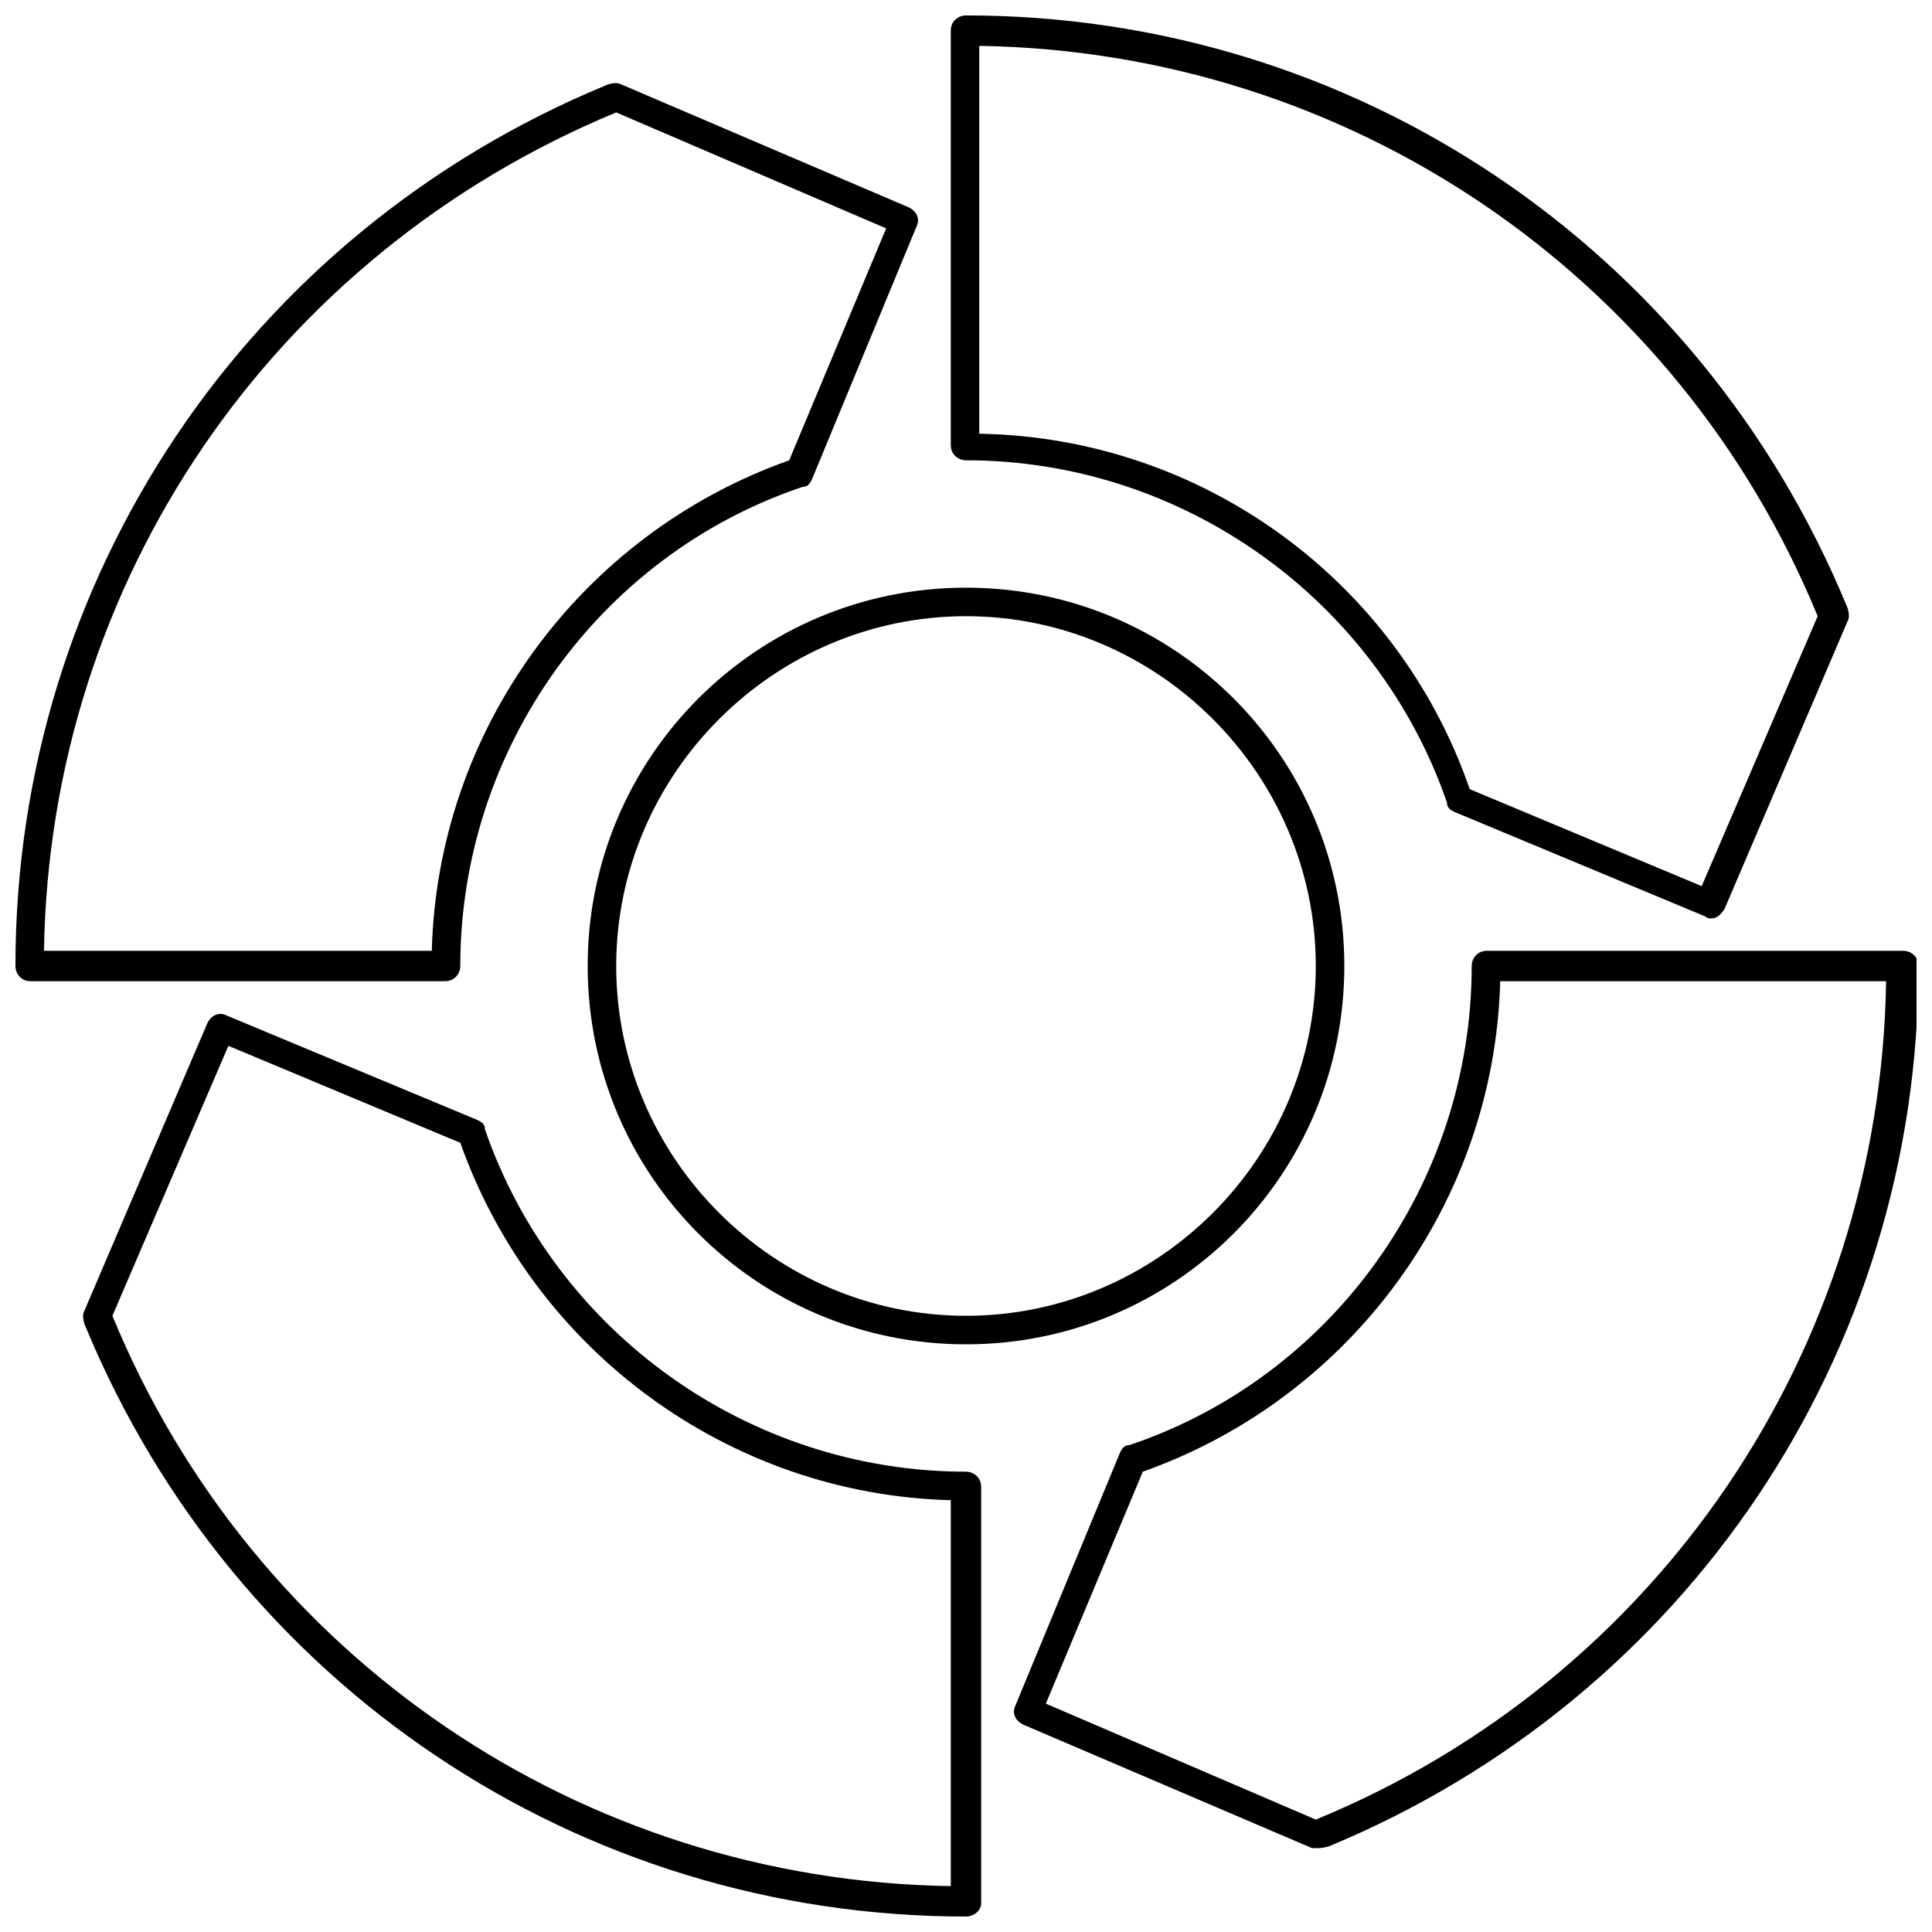
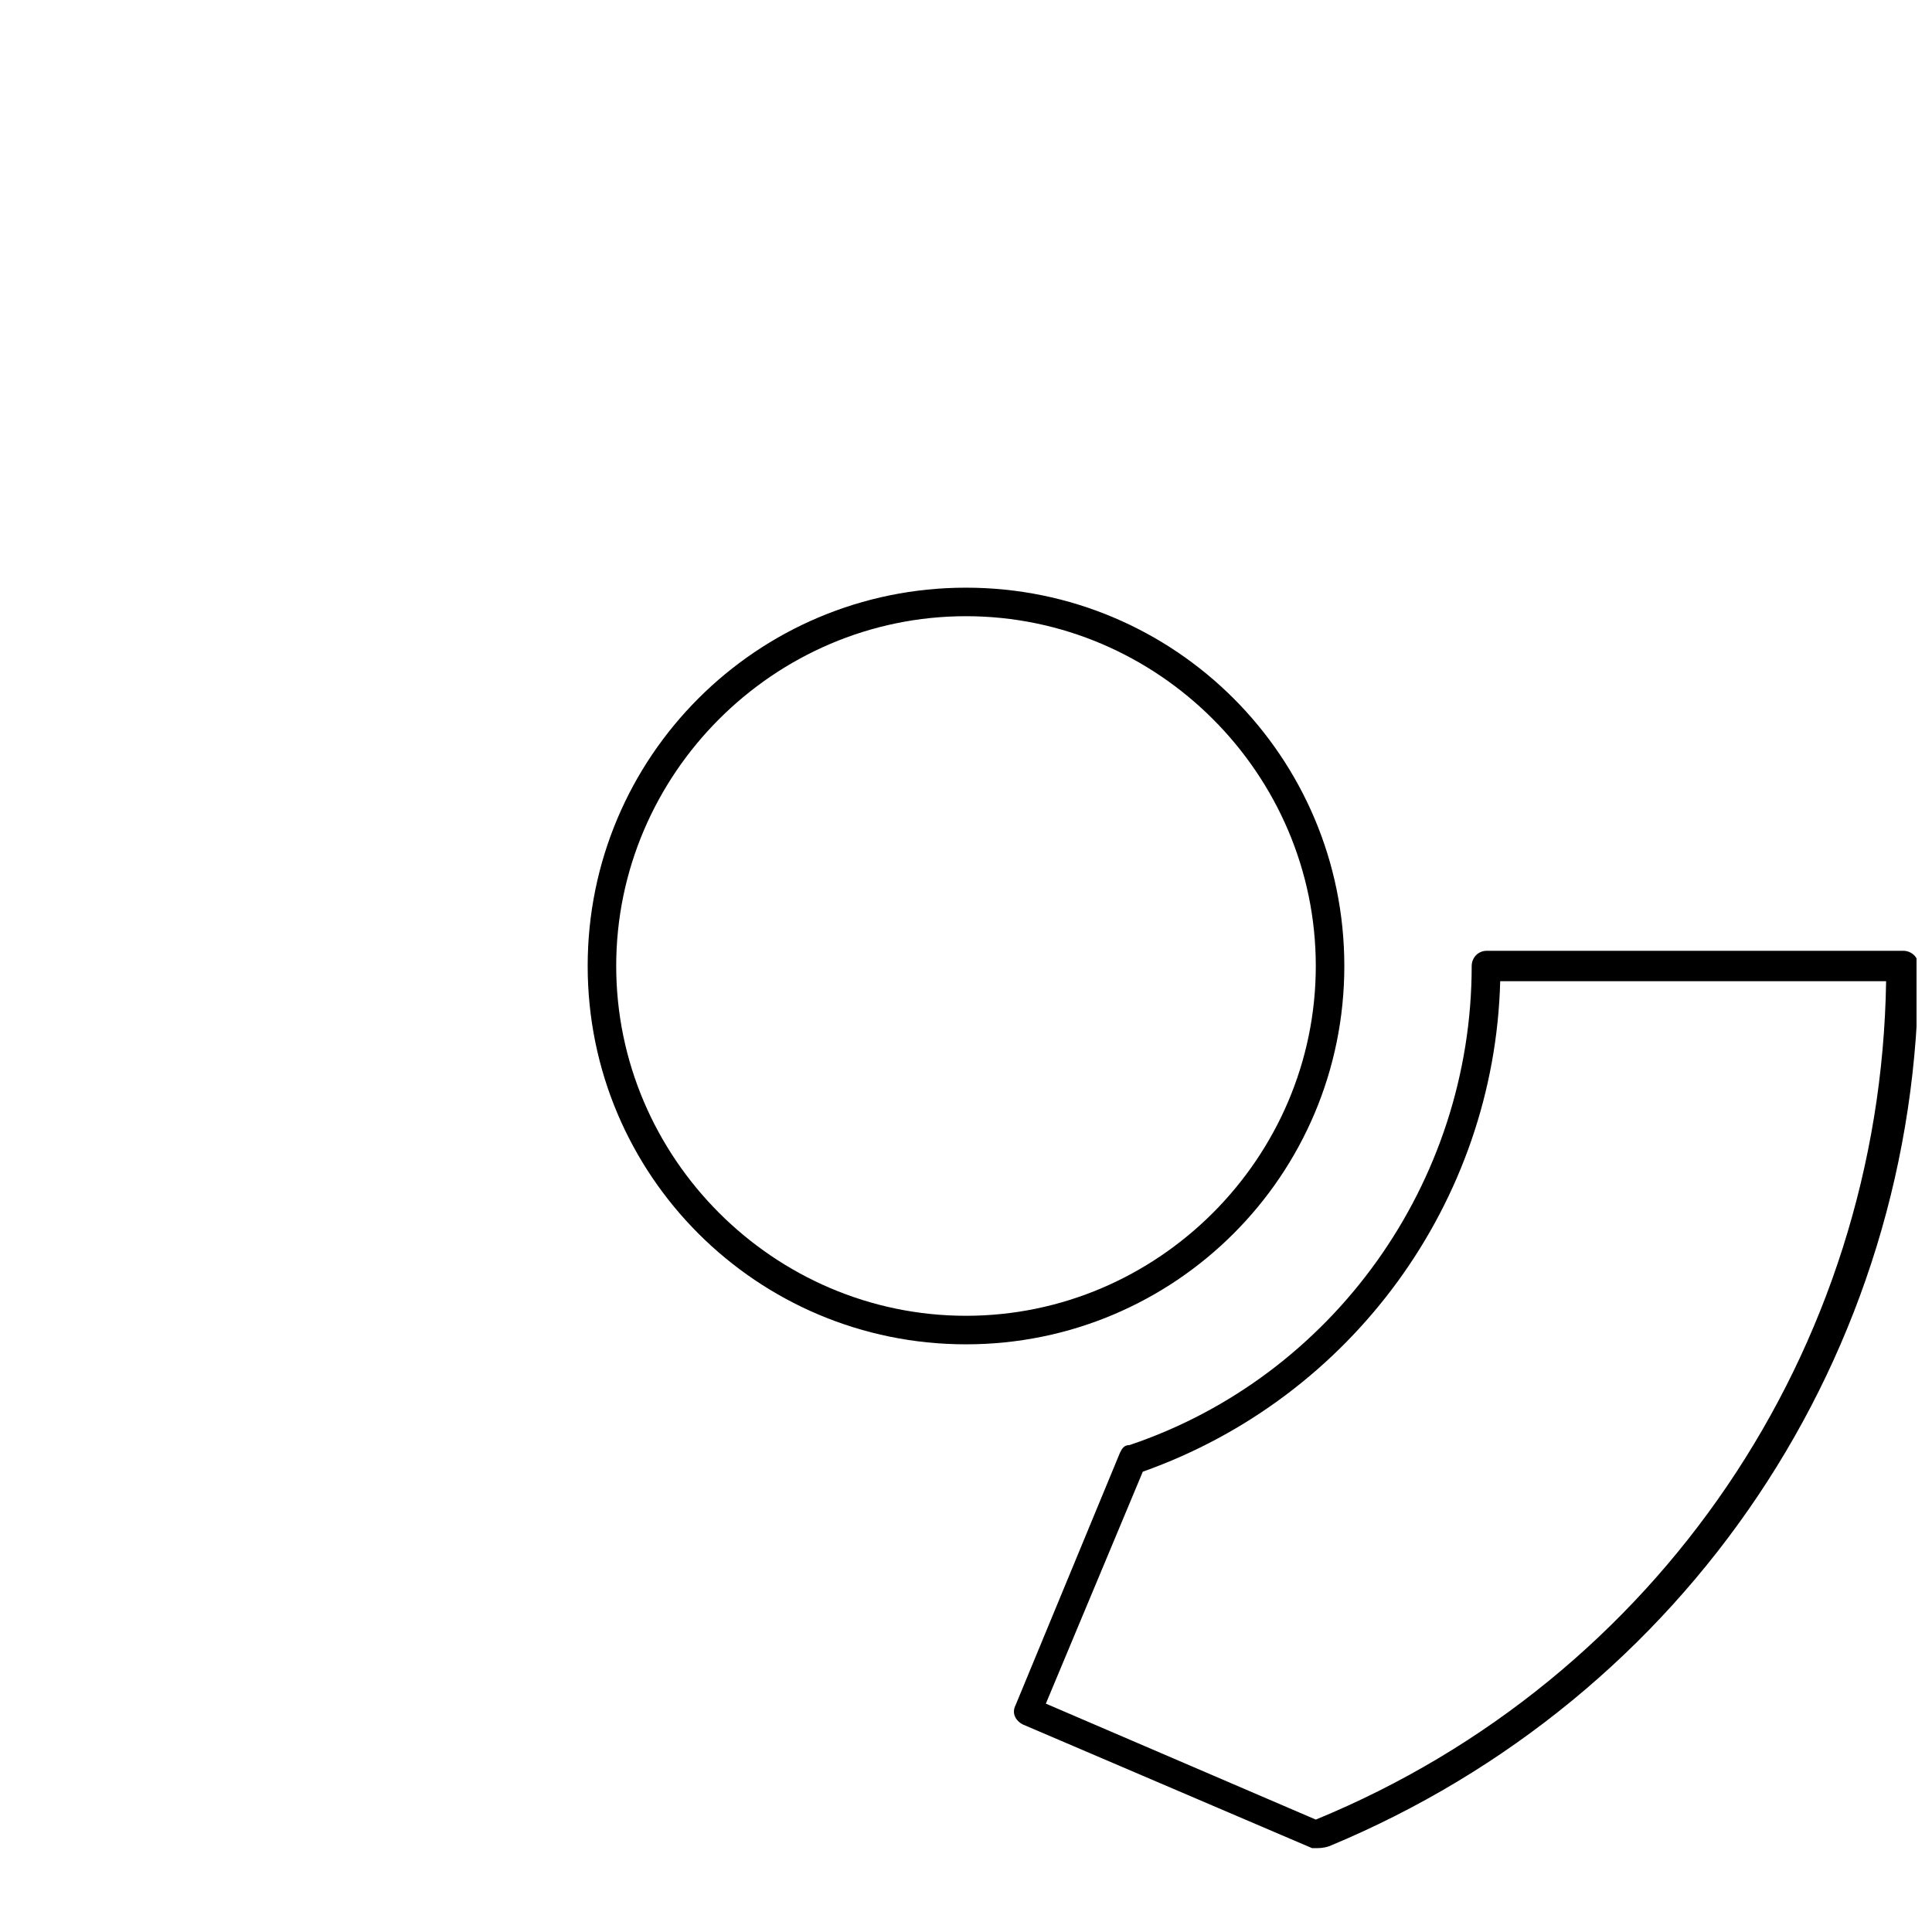
<svg xmlns="http://www.w3.org/2000/svg" width="800px" height="800px" version="1.1" viewBox="144 144 512 512">
  <defs>
    <clipPath id="d">
      <path d="m148.09 166h239.91v239h-239.91z" />
    </clipPath>
    <clipPath id="c">
-       <path d="m166 412h239v239.9h-239z" />
-     </clipPath>
+       </clipPath>
    <clipPath id="b">
      <path d="m412 395h239.9v239h-239.9z" />
    </clipPath>
    <clipPath id="a">
-       <path d="m395 148.09h239v239.91h-239z" />
-     </clipPath>
+       </clipPath>
  </defs>
  <path d="m400 500.26c-55.422 0-100.26-44.84-100.26-100.26 0-55.422 44.836-100.26 100.26-100.26 55.418 0 100.26 44.84 100.26 100.26s-44.84 100.26-100.26 100.26zm0-192.96c-50.883 0-92.699 41.816-92.699 92.699 0 50.883 41.816 92.699 92.699 92.699s92.699-41.816 92.699-92.699c0-50.883-41.816-92.699-92.699-92.699z" />
  <g clip-path="url(#d)">
-     <path d="m261.95 404.03h-109.83c-2.519 0-4.031-2.012-4.031-4.027 0-102.78 61.465-193.97 156.18-233.27 1.008-0.504 3.023-1.008 4.031-0.504l76.578 32.746c2.016 1.008 3.023 3.023 2.016 5.039l-27.711 67.008c-0.504 1.008-1.008 2.016-2.519 2.016-53.906 18.137-90.684 69.523-90.684 126.96 0 2.016-1.512 4.027-4.031 4.027zm-106.3-8.059h102.78c1.512-58.441 39.297-110.34 94.715-129.98l25.695-61.465-71.543-30.73c-91.188 37.785-150.13 124.44-151.64 222.18z" />
-   </g>
+     </g>
  <g clip-path="url(#c)">
    <path d="m400 651.9c-102.78 0-193.96-61.465-233.27-156.18-0.504-1.008-1.008-3.023-0.504-4.031l32.746-76.578c1.008-2.016 3.023-3.023 5.039-2.016l66.504 27.711c1.008 0.504 2.016 1.008 2.016 2.519 18.641 53.906 70.027 90.684 127.46 90.684 2.016 0 4.031 1.512 4.031 4.031v110.34c-0.004 2.012-2.016 3.523-4.031 3.523zm-226.21-159.2c37.281 90.688 124.44 149.63 222.18 151.14v-102.27c-58.441-1.512-110.34-39.297-129.98-94.715l-61.465-25.695z" />
  </g>
  <g clip-path="url(#b)">
    <path d="m492.7 633.77h-1.008l-76.578-32.746c-2.016-1.008-3.023-3.023-2.016-5.039l27.711-67.008c0.504-1.008 1.008-2.016 2.519-2.016 53.906-18.137 90.684-69.523 90.684-126.96 0-2.016 1.512-4.031 4.031-4.031h110.34c2.016 0 4.031 1.512 4.031 4.031 0 102.78-61.465 193.96-156.18 233.27-1.516 0.5-2.523 0.5-3.531 0.5zm-71.539-38.289 71.539 30.73c90.688-37.281 149.63-124.44 151.14-222.18h-102.27c-1.512 58.441-39.297 110.34-94.715 129.98z" />
  </g>
  <g clip-path="url(#a)">
    <path d="m597.49 387.4c-0.504 0-1.008 0-1.512-0.504l-66.504-27.711c-1.008-0.504-2.016-1.008-2.016-2.519-18.641-53.906-70.027-90.684-127.46-90.684-2.016 0-4.031-1.512-4.031-4.031v-109.83c0-2.519 2.016-4.031 4.031-4.031 102.78 0 193.96 61.465 233.27 156.18 0.504 1.008 1.008 3.023 0.504 4.031l-32.75 76.578c-1.008 1.512-2.016 2.519-3.527 2.519zm-63.984-34.258 61.465 25.695 30.73-71.539c-37.281-90.688-124.44-149.63-222.18-151.14v102.78c58.949 1.008 110.84 38.793 129.98 94.211z" />
  </g>
</svg>